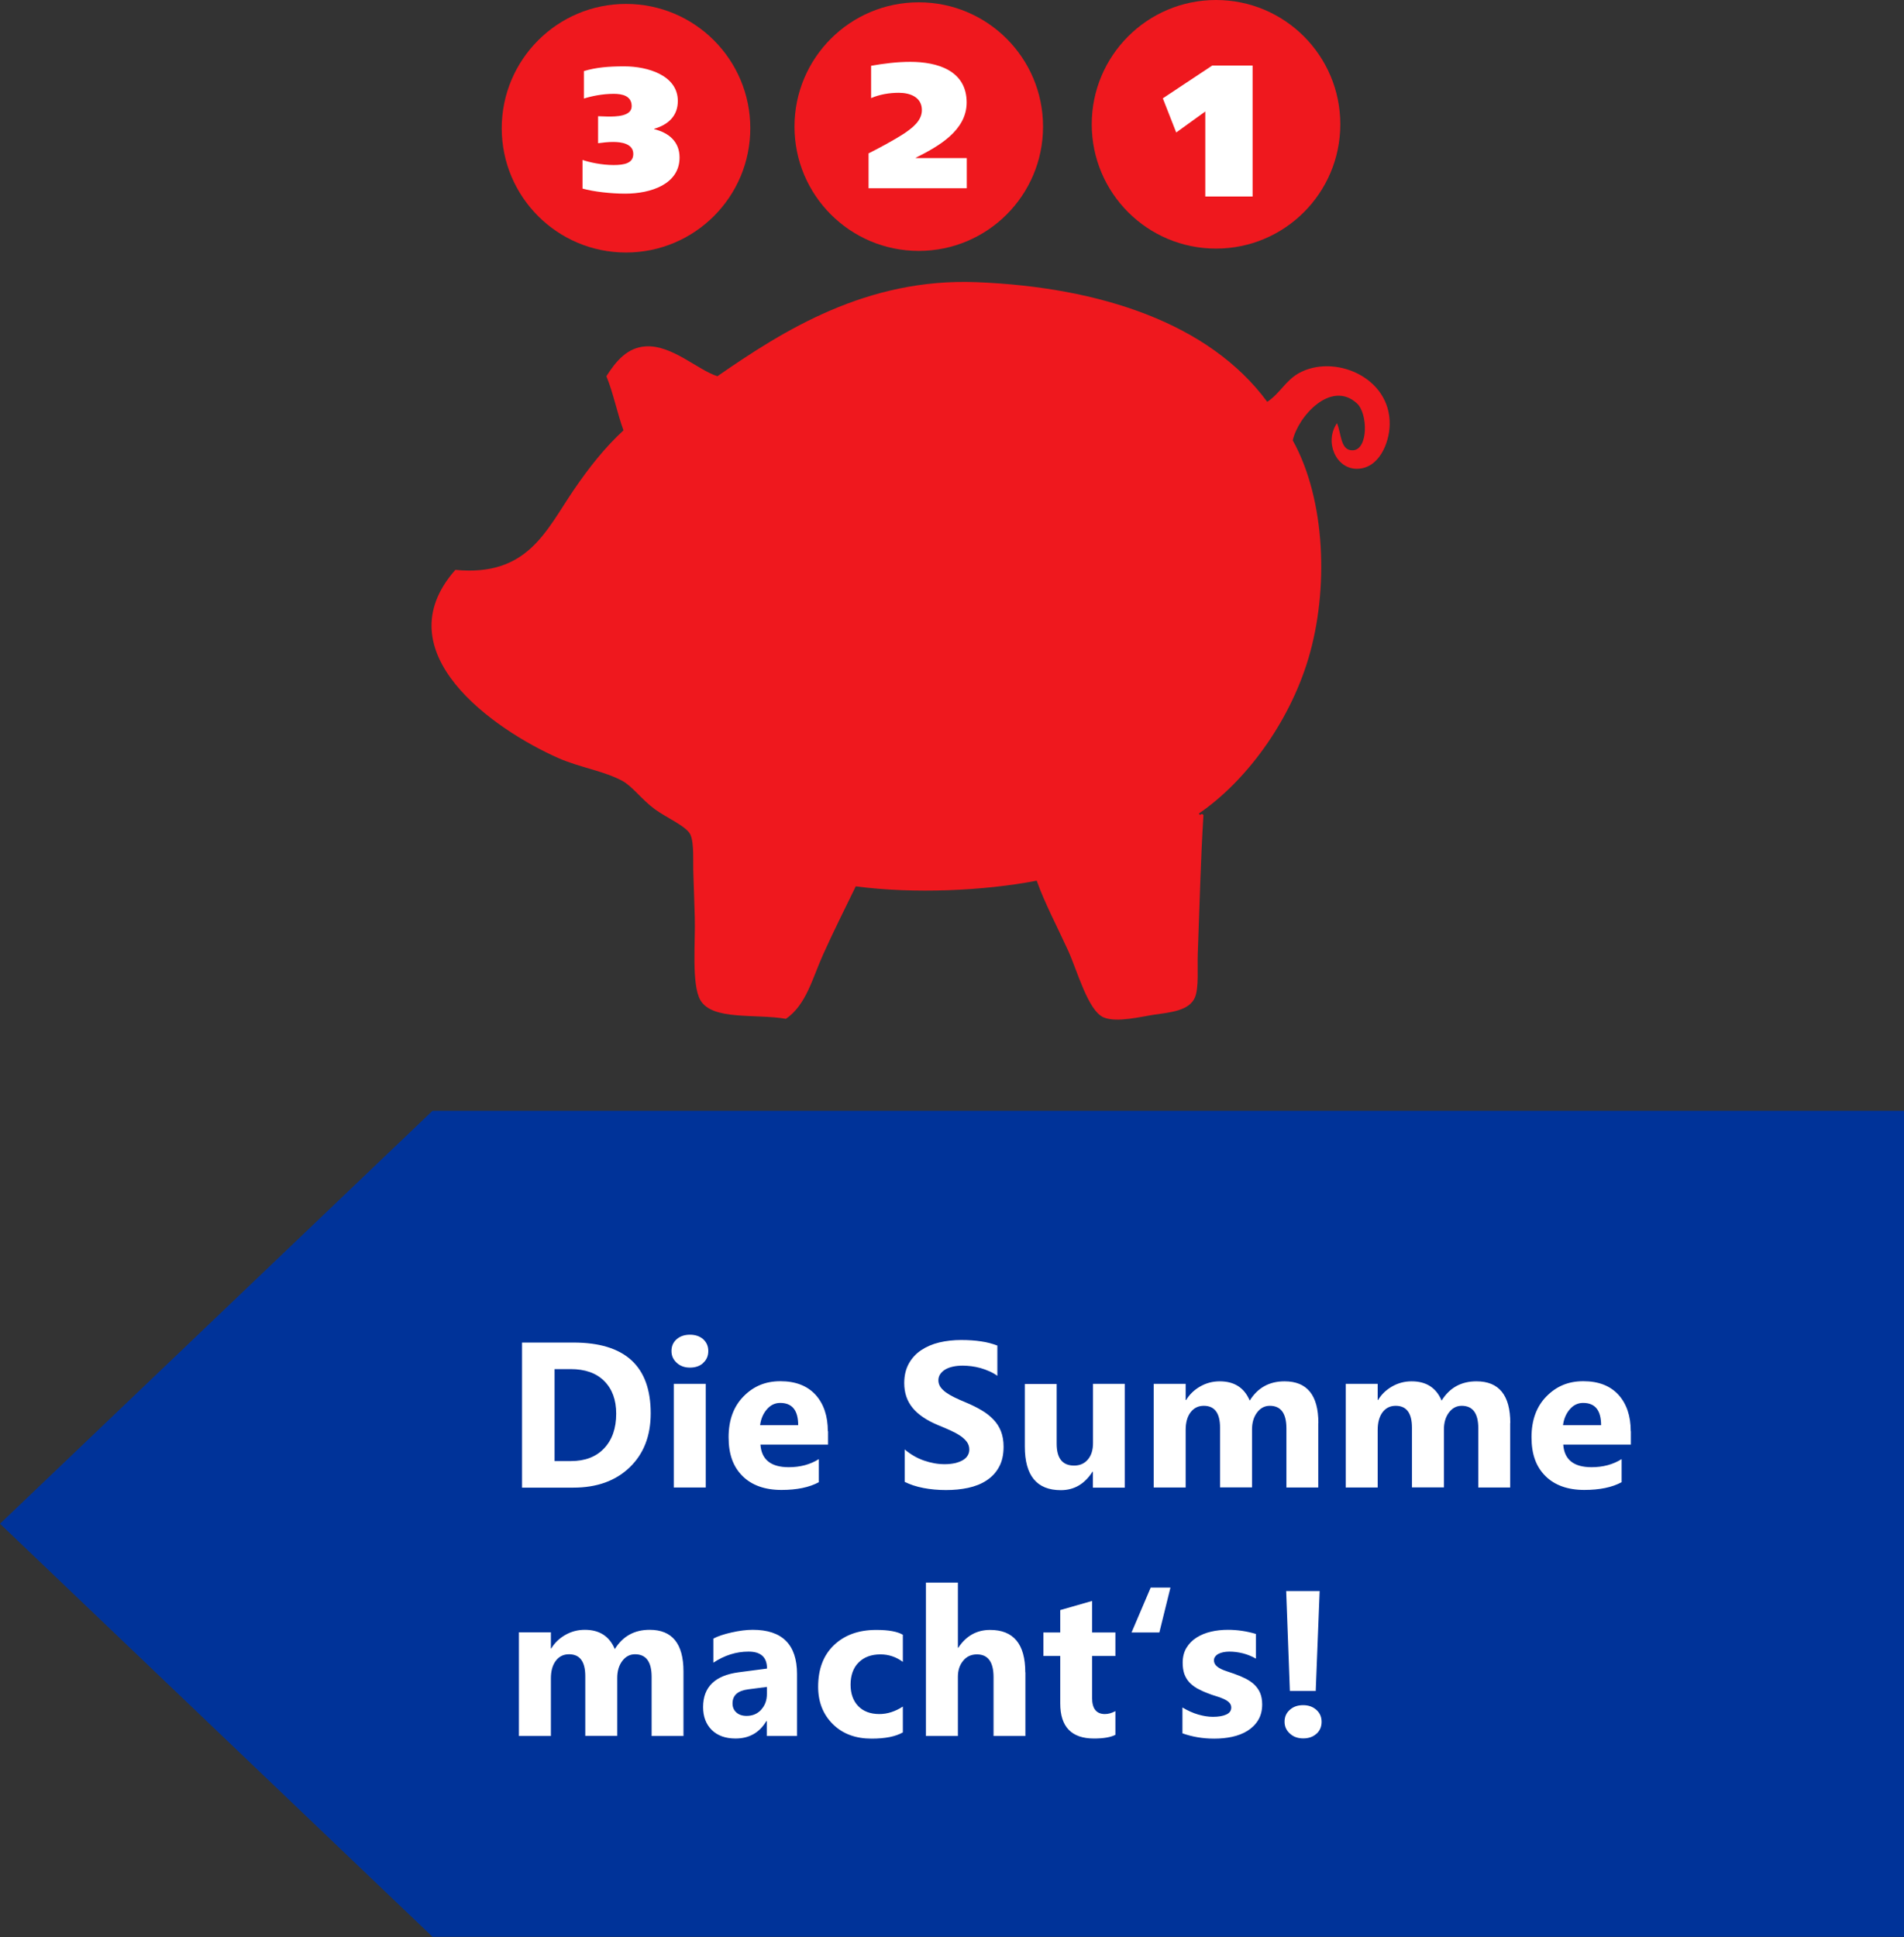
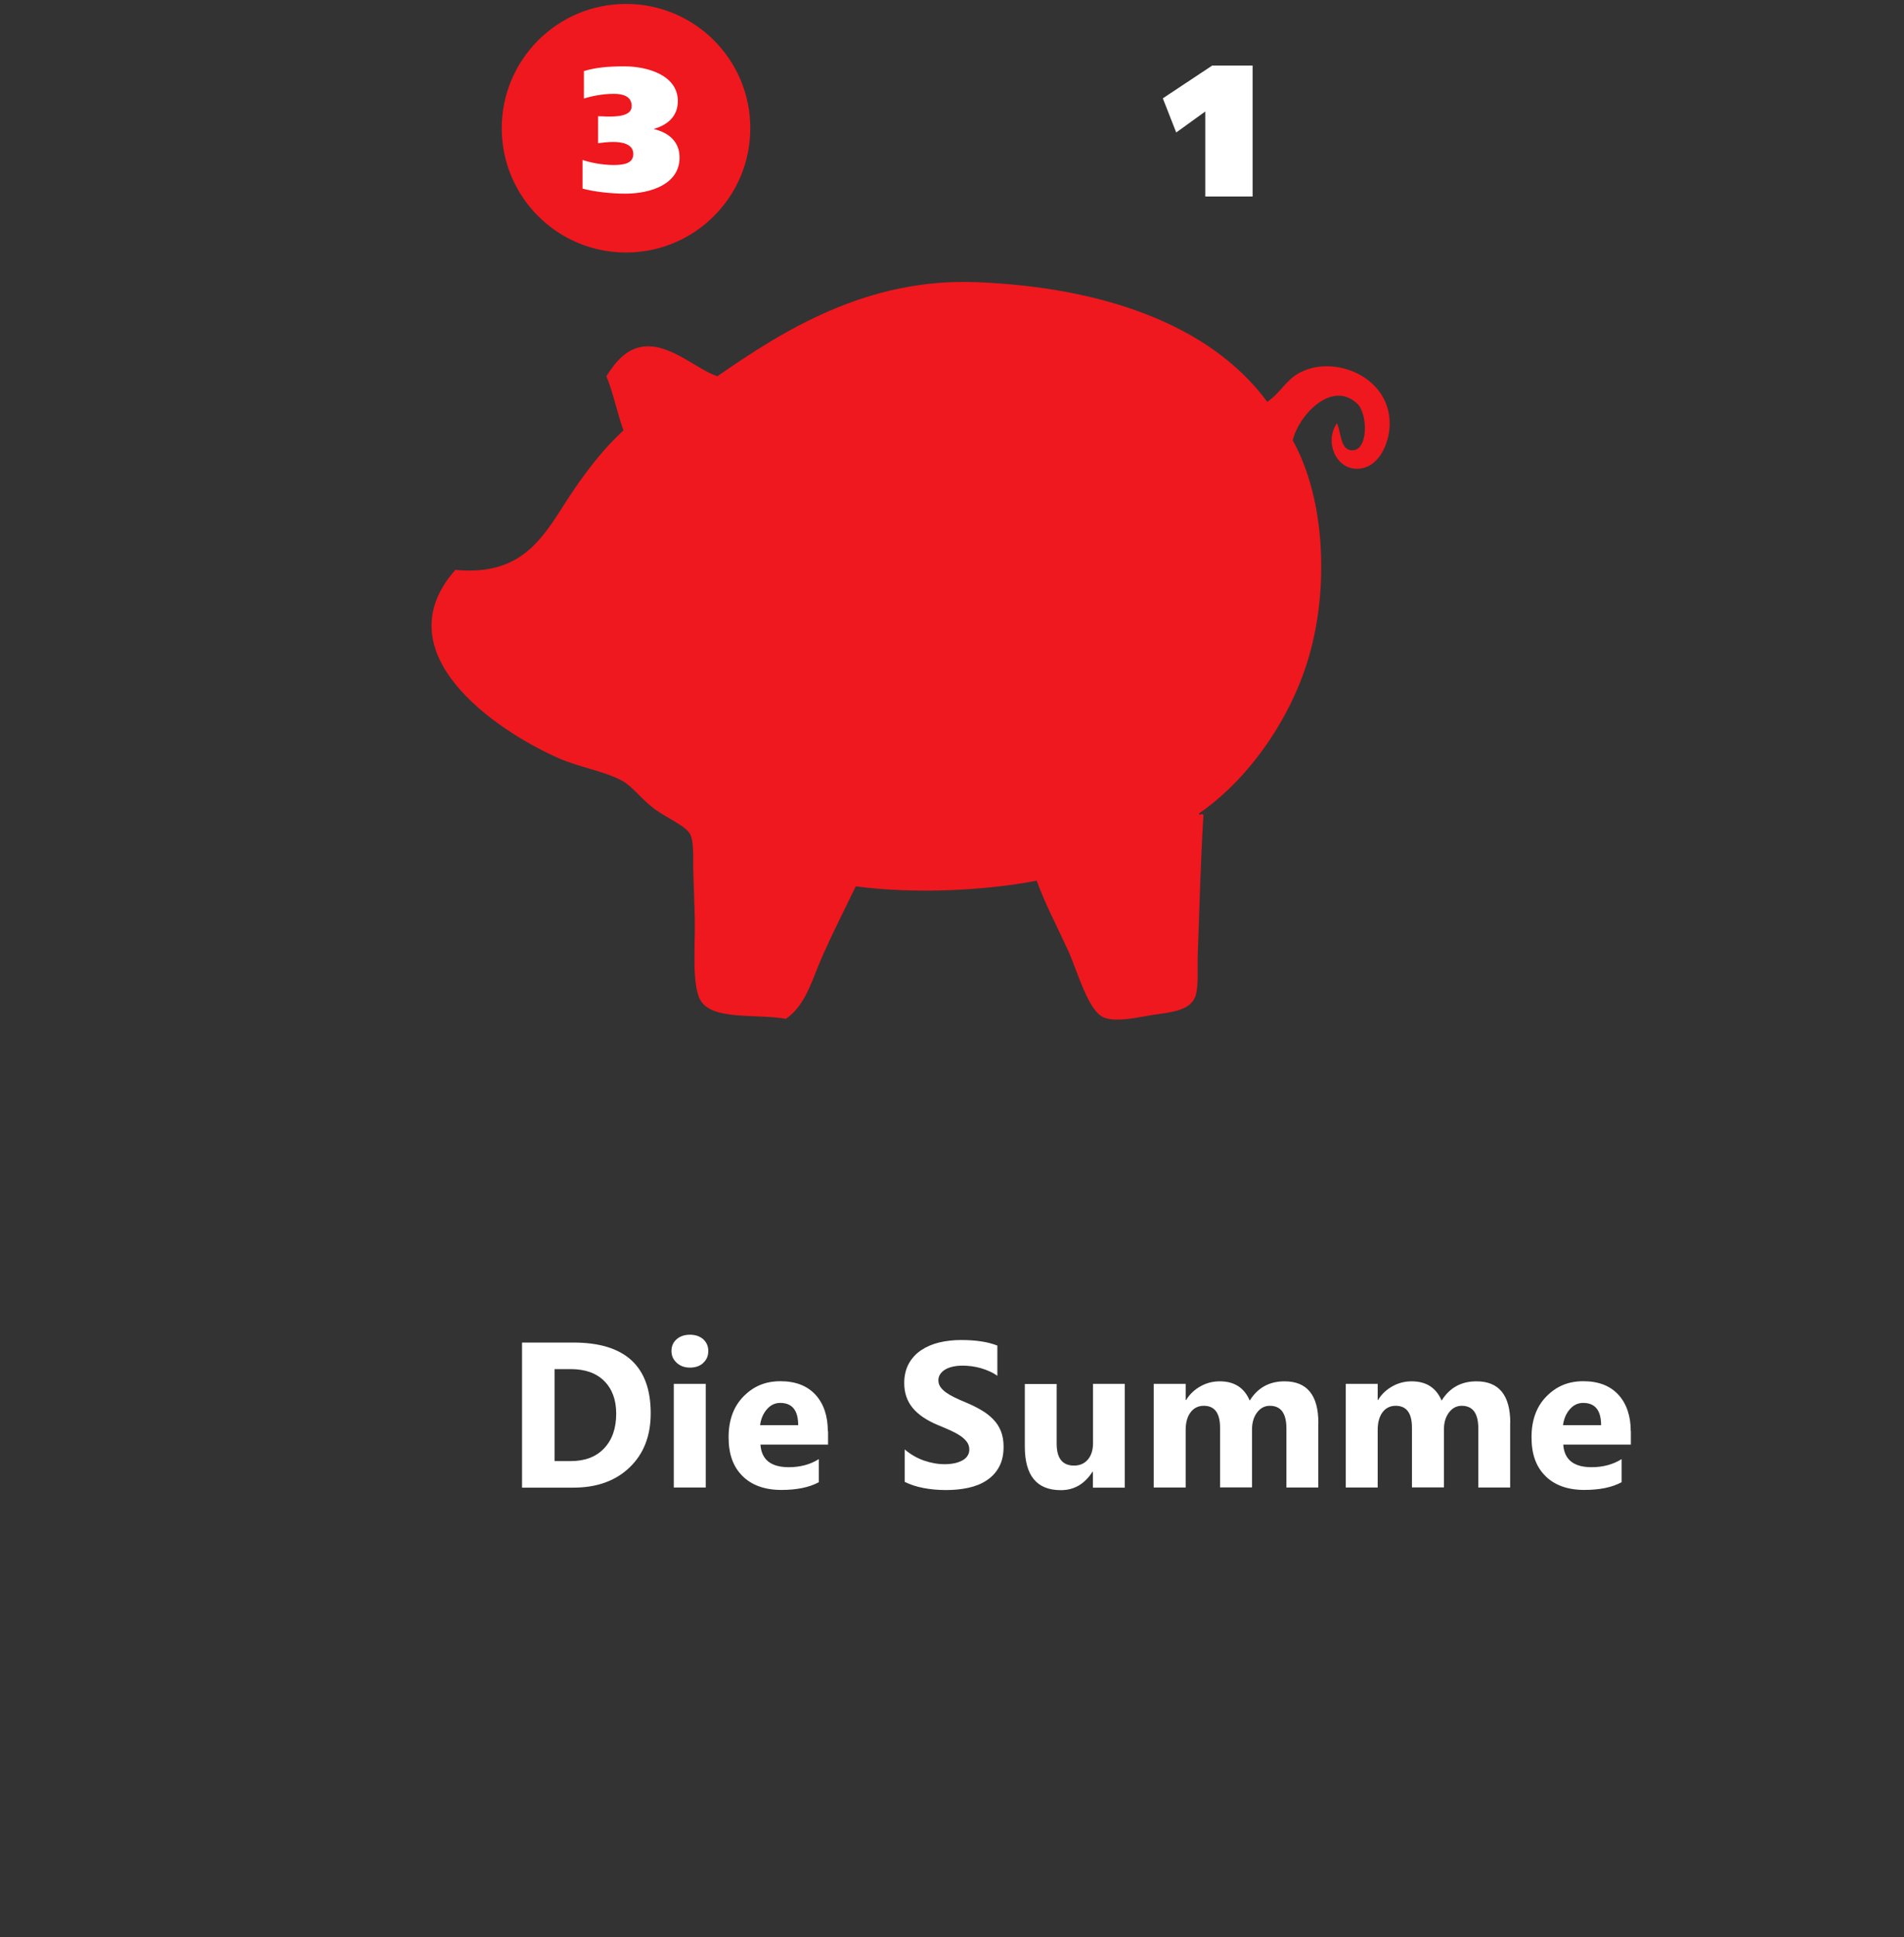
<svg xmlns="http://www.w3.org/2000/svg" id="_2_-_Viertel_Breite__165px_" viewBox="0 0 165 167.86">
  <rect x="0" y="0" width="165" height="167.86" fill="#333333" stroke="none" />
  <defs>
    <style>.cls-1{fill:#fff;}.cls-2{fill:#039;}.cls-3{fill:#ef181e;}</style>
  </defs>
  <g id="_6_Summe_machts">
    <g>
      <g>
        <path class="cls-3" d="M103.92,70.51c.07,.27,.19-.15,.37,.12-.24,3.81-.33,7.77-.49,11.97-.05,1.25,.11,2.98-.25,3.83-.48,1.14-2.11,1.29-3.46,1.48-1.23,.18-3.29,.72-4.44,.25-1.37-.57-2.31-4.11-3.09-5.8-.97-2.12-2.04-4.14-2.72-6.05-4.57,.88-10.64,1.16-15.68,.49-.91,1.88-1.93,3.9-2.84,5.93-.9,1.99-1.44,4.33-3.21,5.55-2.63-.46-6.36,.17-7.41-1.61-.8-1.37-.42-5.21-.49-7.16-.04-1.14-.07-2.47-.12-3.71-.05-1.08,.08-2.69-.25-3.46-.31-.73-2.08-1.48-3.09-2.22-1.17-.86-1.93-1.98-2.84-2.47-1.61-.86-3.72-1.16-5.56-1.98-5.54-2.46-15.2-9.15-8.89-16.29,6.26,.6,7.84-3.37,10.25-6.91,1.35-1.98,2.69-3.67,4.32-5.18-.55-1.51-.88-3.24-1.48-4.69,.83-1.31,1.82-2.51,3.45-2.59,2.25-.11,4.46,2.04,6.17,2.59,5.73-3.97,12.94-8.53,22.47-8.15,10.73,.43,20.17,3.57,25.18,10.37,1.11-.74,1.56-1.81,2.71-2.47,3.05-1.72,7.98,.3,7.9,4.44-.03,1.59-.92,3.82-2.84,3.83-1.84,.01-2.83-2.36-1.73-3.95,.4,.92,.28,2.37,1.36,2.35,1.37-.03,1.33-3.2,.37-4.07-2.25-2.06-5.11,1.15-5.56,3.21,2.87,5.16,3.12,12.98,1.36,18.88-1.68,5.64-5.49,10.72-9.51,13.46" />
-         <path class="cls-3" d="M94.61,10.77c0-5.95,4.82-10.77,10.77-10.77s10.77,4.82,10.77,10.77-4.82,10.77-10.77,10.77-10.77-4.82-10.77-10.77" />
-         <path class="cls-3" d="M68.85,10.97c0-5.95,4.82-10.77,10.77-10.77s10.77,4.82,10.77,10.77-4.82,10.77-10.77,10.77-10.77-4.82-10.77-10.77" />
        <polygon class="cls-1" points="100.77 8.52 105.05 5.68 108.55 5.68 108.55 17.03 104.45 17.03 104.45 9.66 101.93 11.48 100.77 8.52" />
-         <path class="cls-1" d="M83.78,13.72v2.59h-8.51v-3.02c.68-.34,2.1-1.08,3.14-1.76,.69-.48,1.48-1.08,1.48-1.99,0-1.11-1-1.5-2-1.5-.82,0-1.65,.14-2.4,.46v-2.8c1.13-.2,2.25-.34,3.4-.34,2.34,0,4.88,.75,4.88,3.52,0,2.45-2.48,3.82-4.41,4.79v.03h4.41Z" />
        <path class="cls-3" d="M43.48,11.11c0-5.94,4.82-10.77,10.77-10.77s10.77,4.82,10.77,10.77-4.82,10.77-10.77,10.77-10.77-4.82-10.77-10.77" />
        <path class="cls-1" d="M51.83,10.07c.29,0,.57,.03,.86,.03,.67,0,2.05,0,2.05-.9s-.82-1.07-1.56-1.07c-.98,0-1.96,.21-2.58,.41v-2.38c1.06-.32,2.12-.41,3.51-.41,2,0,4.63,.77,4.63,3,0,1.3-.84,2.06-2.05,2.41v.03c1.28,.32,2.2,1.09,2.2,2.46,0,2.31-2.49,3.13-4.71,3.13-1.24,0-2.74-.17-3.7-.44v-2.48c.61,.21,1.68,.44,2.69,.44,.93,0,1.71-.15,1.71-.96,0-.9-1.05-1.04-1.74-1.04-.44,0-.87,.05-1.31,.11v-2.34Z" />
      </g>
      <g>
-         <polygon class="cls-2" points="37.48 96.25 0 132.03 37.48 167.82 165 167.82 165 96.25 37.48 96.25" />
        <g>
-           <path class="cls-1" d="M114.09,150.23c.3-.28,.44-.62,.44-1.04s-.15-.76-.45-1.03c-.3-.27-.68-.41-1.15-.41s-.85,.13-1.15,.4c-.31,.27-.46,.61-.46,1.03s.15,.75,.46,1.03c.3,.28,.69,.42,1.16,.42s.86-.14,1.15-.41m-2.63-12.36l.32,8.66h2.24l.34-8.66h-2.91Zm-6.23,12.79c.54,0,1.06-.05,1.56-.16,.5-.11,.94-.28,1.32-.52,.38-.24,.69-.54,.92-.92,.23-.38,.35-.83,.35-1.36,0-.38-.06-.71-.17-.98-.11-.27-.28-.51-.49-.72s-.47-.38-.77-.54c-.3-.15-.63-.29-1-.42-.2-.07-.41-.14-.62-.21s-.4-.14-.56-.23c-.17-.08-.31-.19-.41-.3-.1-.12-.16-.26-.16-.42,0-.12,.03-.23,.11-.33,.07-.1,.17-.18,.29-.24,.12-.06,.26-.11,.42-.14s.33-.05,.51-.05c.39,0,.78,.05,1.18,.15,.4,.1,.78,.26,1.13,.46v-2.14c-.4-.12-.8-.21-1.21-.27-.41-.06-.81-.09-1.21-.09-.51,0-1,.05-1.47,.16-.47,.11-.89,.28-1.25,.51-.37,.23-.66,.53-.88,.89-.22,.36-.33,.8-.33,1.3,0,.37,.05,.69,.14,.96,.1,.27,.24,.51,.42,.71,.18,.2,.41,.38,.68,.54,.27,.15,.59,.3,.94,.43,.22,.09,.45,.17,.69,.24,.24,.07,.46,.15,.66,.24,.2,.09,.37,.19,.49,.31s.19,.26,.19,.44c0,.28-.14,.48-.43,.61-.28,.13-.67,.2-1.16,.2-.4,0-.83-.07-1.28-.2-.45-.13-.91-.34-1.36-.61v2.24c.84,.3,1.76,.46,2.74,.46m-5.49-13.09l-1.66,3.89h2.41l.96-3.89h-1.72Zm-3.07,10.71c-.31,.17-.61,.25-.9,.25-.74,0-1.11-.47-1.11-1.4v-3.63h2.02v-2.04h-2.02v-2.73l-2.76,.79v1.94h-1.46v2.04h1.46v4.11c0,2.03,.98,3.04,2.93,3.04,.82,0,1.44-.11,1.85-.32v-2.05Zm-7.8-3.36c0-2.46-1.02-3.68-3.05-3.68-1.16,0-2.08,.52-2.76,1.55h-.03v-5.65h-2.77v13.29h2.77v-5.12c0-.57,.15-1.03,.46-1.4,.3-.37,.7-.55,1.19-.55,.96,0,1.44,.66,1.44,1.97v5.1h2.76v-5.52Zm-10.61,2.96c-.66,.43-1.34,.65-2.03,.65-.78,0-1.39-.23-1.83-.68-.44-.45-.67-1.08-.67-1.87s.23-1.46,.7-1.92c.46-.46,1.09-.7,1.89-.7,.71,0,1.36,.22,1.94,.65v-2.35c-.47-.28-1.24-.42-2.3-.42-1.53,0-2.75,.44-3.67,1.32s-1.37,2.08-1.37,3.61c0,1.32,.43,2.4,1.28,3.24,.85,.84,1.97,1.25,3.35,1.25,1.18,0,2.08-.18,2.71-.54v-2.23Zm-12.27,.27c-.33,.36-.75,.54-1.27,.54-.37,0-.67-.1-.89-.3-.22-.2-.33-.46-.33-.78,0-.7,.45-1.1,1.35-1.22l1.63-.21v.6c0,.55-.16,1-.49,1.36m3.1-3.08c0-2.55-1.28-3.83-3.84-3.83-.55,0-1.16,.08-1.83,.23-.67,.15-1.2,.33-1.58,.53v2.09c.96-.64,1.98-.96,3.05-.96s1.6,.49,1.6,1.47l-2.44,.32c-2.06,.27-3.1,1.27-3.1,3.02,0,.82,.25,1.48,.75,1.98,.5,.49,1.19,.74,2.06,.74,1.18,0,2.07-.5,2.67-1.51h.04v1.29h2.62v-5.37Zm-9.84-.22c0-2.41-.98-3.61-2.93-3.61-1.33,0-2.33,.56-3.02,1.67-.47-1.12-1.34-1.67-2.6-1.67-.61,0-1.18,.15-1.7,.45-.52,.3-.92,.69-1.21,1.17h-.03v-1.4h-2.77v8.98h2.77v-4.99c0-.64,.14-1.15,.43-1.53,.28-.37,.66-.56,1.14-.56,.94,0,1.41,.63,1.41,1.9v5.17h2.77v-5.02c0-.58,.14-1.07,.43-1.46,.29-.39,.66-.59,1.11-.59,.96,0,1.44,.65,1.44,1.96v5.12h2.76v-5.59Z" />
          <path class="cls-1" d="M135.45,123.49c.07-.55,.27-1.01,.59-1.38s.71-.55,1.15-.55c1.04,0,1.56,.64,1.56,1.93h-3.3Zm5.87,.53c0-1.33-.36-2.39-1.07-3.17-.72-.78-1.73-1.17-3.04-1.17s-2.33,.44-3.19,1.31c-.86,.87-1.3,2.05-1.3,3.54s.4,2.56,1.2,3.36c.8,.8,1.93,1.21,3.37,1.21,1.33,0,2.41-.22,3.24-.67v-2c-.75,.47-1.62,.7-2.6,.7-1.55,0-2.37-.65-2.46-1.96h5.86v-1.17Zm-10.44-.72c0-2.41-.98-3.61-2.93-3.61-1.33,0-2.33,.56-3.02,1.67-.47-1.12-1.34-1.67-2.6-1.67-.61,0-1.18,.15-1.7,.45-.52,.3-.92,.69-1.21,1.17h-.03v-1.4h-2.77v8.98h2.77v-4.99c0-.64,.14-1.15,.42-1.53,.28-.37,.66-.56,1.14-.56,.94,0,1.41,.63,1.41,1.9v5.17h2.77v-5.02c0-.58,.14-1.07,.43-1.46,.29-.39,.66-.59,1.11-.59,.96,0,1.44,.65,1.44,1.96v5.12h2.76v-5.59Zm-16.63,0c0-2.41-.98-3.61-2.93-3.61-1.33,0-2.33,.56-3.02,1.67-.47-1.12-1.34-1.67-2.6-1.67-.61,0-1.18,.15-1.7,.45-.52,.3-.92,.69-1.21,1.17h-.04v-1.4h-2.77v8.98h2.77v-4.99c0-.64,.14-1.15,.43-1.53,.28-.37,.66-.56,1.14-.56,.94,0,1.41,.63,1.41,1.9v5.17h2.77v-5.02c0-.58,.14-1.07,.43-1.46,.29-.39,.66-.59,1.11-.59,.96,0,1.44,.65,1.44,1.96v5.12h2.76v-5.59Zm-16.77-3.39h-2.76v5.14c0,.6-.15,1.07-.45,1.42-.3,.35-.7,.52-1.19,.52-1.01,0-1.51-.63-1.51-1.9v-5.17h-2.76v5.42c0,2.52,1.04,3.78,3.12,3.78,1.15,0,2.06-.53,2.74-1.59h.04v1.37h2.76v-8.98Zm-17.47,9.02c.62,.12,1.28,.18,1.97,.18s1.31-.06,1.92-.19c.6-.13,1.14-.34,1.59-.64,.46-.3,.82-.68,1.08-1.16,.27-.48,.4-1.07,.4-1.77,0-.51-.08-.95-.23-1.34-.15-.38-.37-.72-.66-1.02-.29-.3-.63-.57-1.03-.8-.4-.24-.85-.46-1.35-.67-.37-.15-.7-.3-.99-.44-.29-.14-.54-.29-.75-.44-.2-.15-.36-.31-.47-.47-.11-.17-.17-.36-.17-.57,0-.19,.05-.37,.15-.52,.1-.15,.24-.29,.42-.4,.18-.11,.4-.2,.67-.26,.26-.06,.55-.09,.88-.09,.23,0,.48,.02,.74,.05s.52,.09,.79,.16c.26,.07,.52,.17,.77,.28,.25,.11,.48,.24,.69,.39v-2.62c-.43-.16-.89-.29-1.4-.36-.51-.08-1.09-.12-1.74-.12s-1.3,.07-1.89,.21-1.12,.37-1.57,.67c-.45,.3-.81,.69-1.07,1.16-.26,.47-.4,1.03-.4,1.69,0,.84,.24,1.55,.72,2.14,.48,.59,1.22,1.09,2.2,1.5,.39,.16,.75,.31,1.08,.46s.62,.31,.86,.47c.24,.16,.43,.34,.57,.53,.14,.19,.21,.41,.21,.66,0,.18-.04,.35-.13,.5-.09,.16-.22,.29-.4,.4-.18,.11-.4,.2-.67,.27-.27,.06-.58,.1-.93,.1-.61,0-1.21-.11-1.81-.32-.6-.21-1.15-.53-1.66-.96v2.81c.46,.23,.99,.41,1.62,.53m-14.15-5.44c.07-.55,.27-1.01,.59-1.38,.32-.37,.71-.55,1.15-.55,1.04,0,1.56,.64,1.56,1.93h-3.3Zm5.87,.53c0-1.33-.36-2.39-1.07-3.17-.72-.78-1.73-1.17-3.04-1.17s-2.33,.44-3.19,1.31c-.86,.87-1.3,2.05-1.3,3.54s.4,2.56,1.2,3.36c.8,.8,1.93,1.21,3.38,1.21,1.33,0,2.41-.22,3.24-.67v-2c-.75,.47-1.62,.7-2.6,.7-1.55,0-2.37-.65-2.46-1.96h5.86v-1.17Zm-10.58-4.11h-2.77v8.98h2.77v-8.98Zm-.22-1.82c.3-.27,.44-.61,.44-1.03s-.15-.75-.44-1.02c-.3-.26-.68-.39-1.15-.39s-.85,.13-1.15,.39c-.3,.26-.45,.6-.45,1.02s.15,.74,.45,1.02c.3,.28,.68,.42,1.15,.42s.86-.13,1.15-.4m-11.49,.53c1.25,0,2.22,.34,2.91,1.03,.69,.69,1.04,1.63,1.04,2.83,0,1.27-.35,2.27-1.05,3.01-.7,.74-1.66,1.1-2.89,1.1h-1.4v-7.97h1.39Zm.24,10.27c2.03,0,3.65-.58,4.87-1.75,1.22-1.17,1.83-2.73,1.83-4.69,0-4.09-2.23-6.13-6.7-6.13h-4.45v12.57h4.45Z" />
        </g>
      </g>
    </g>
  </g>
</svg>